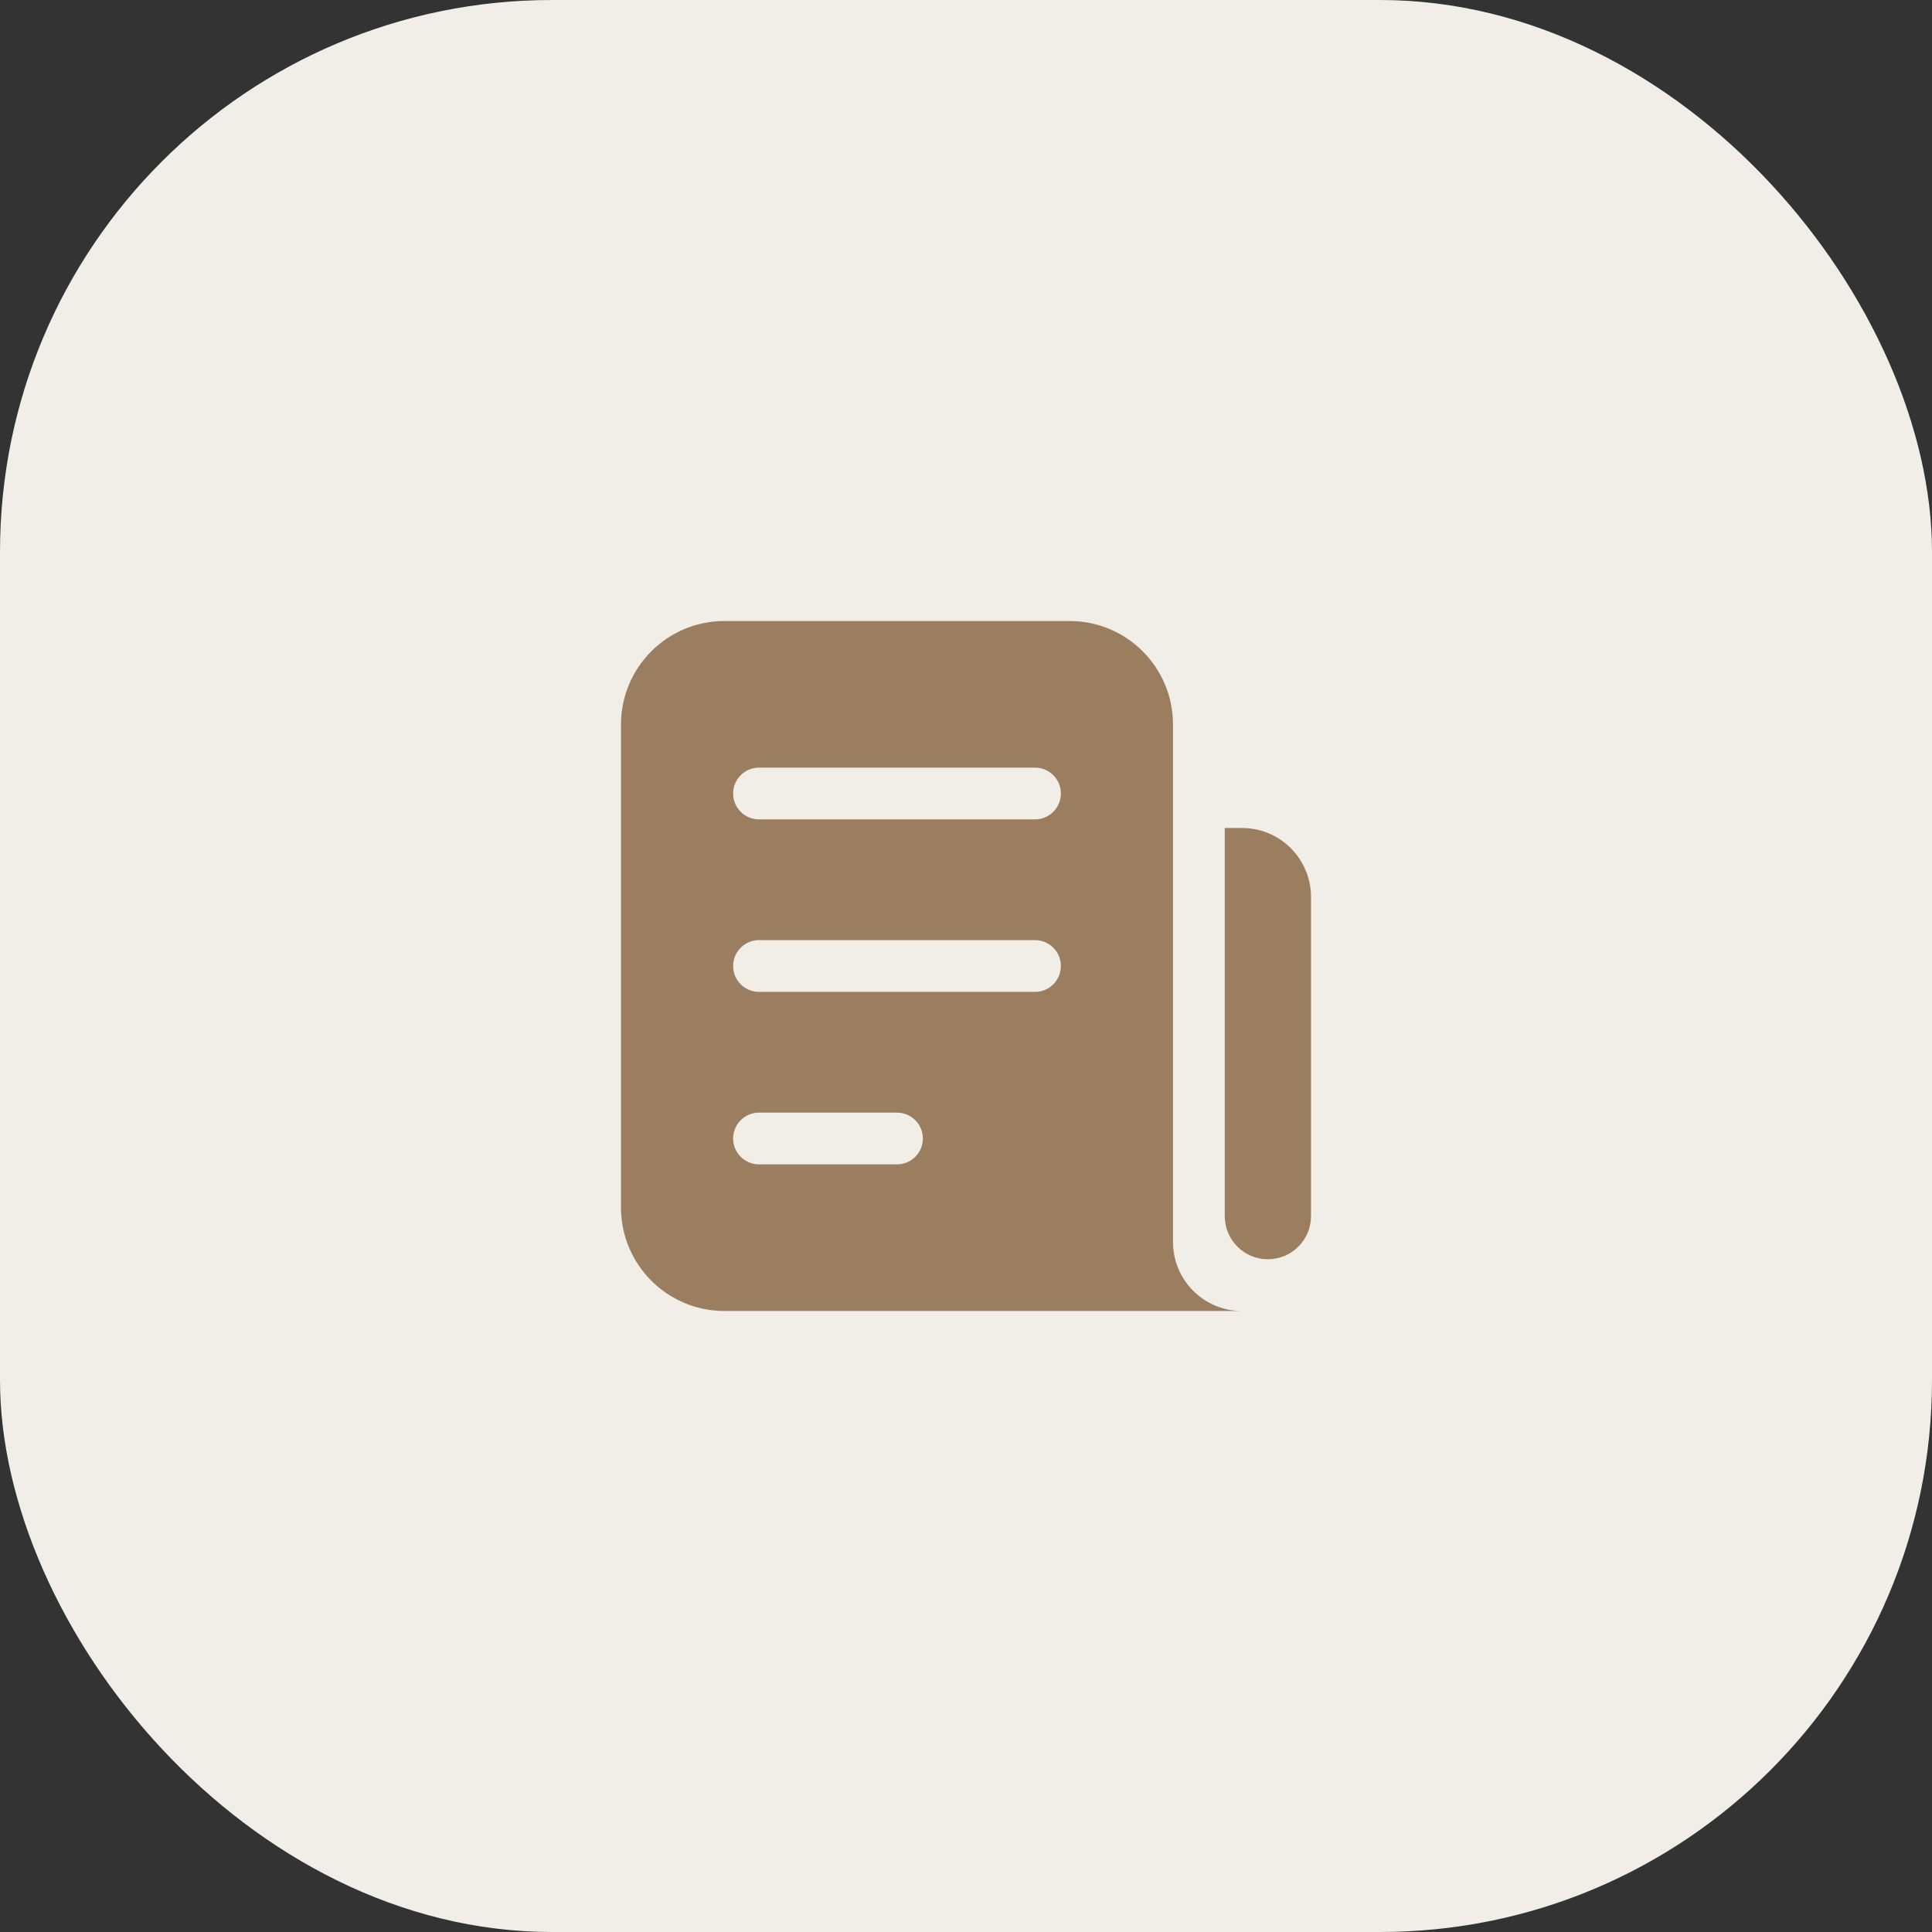
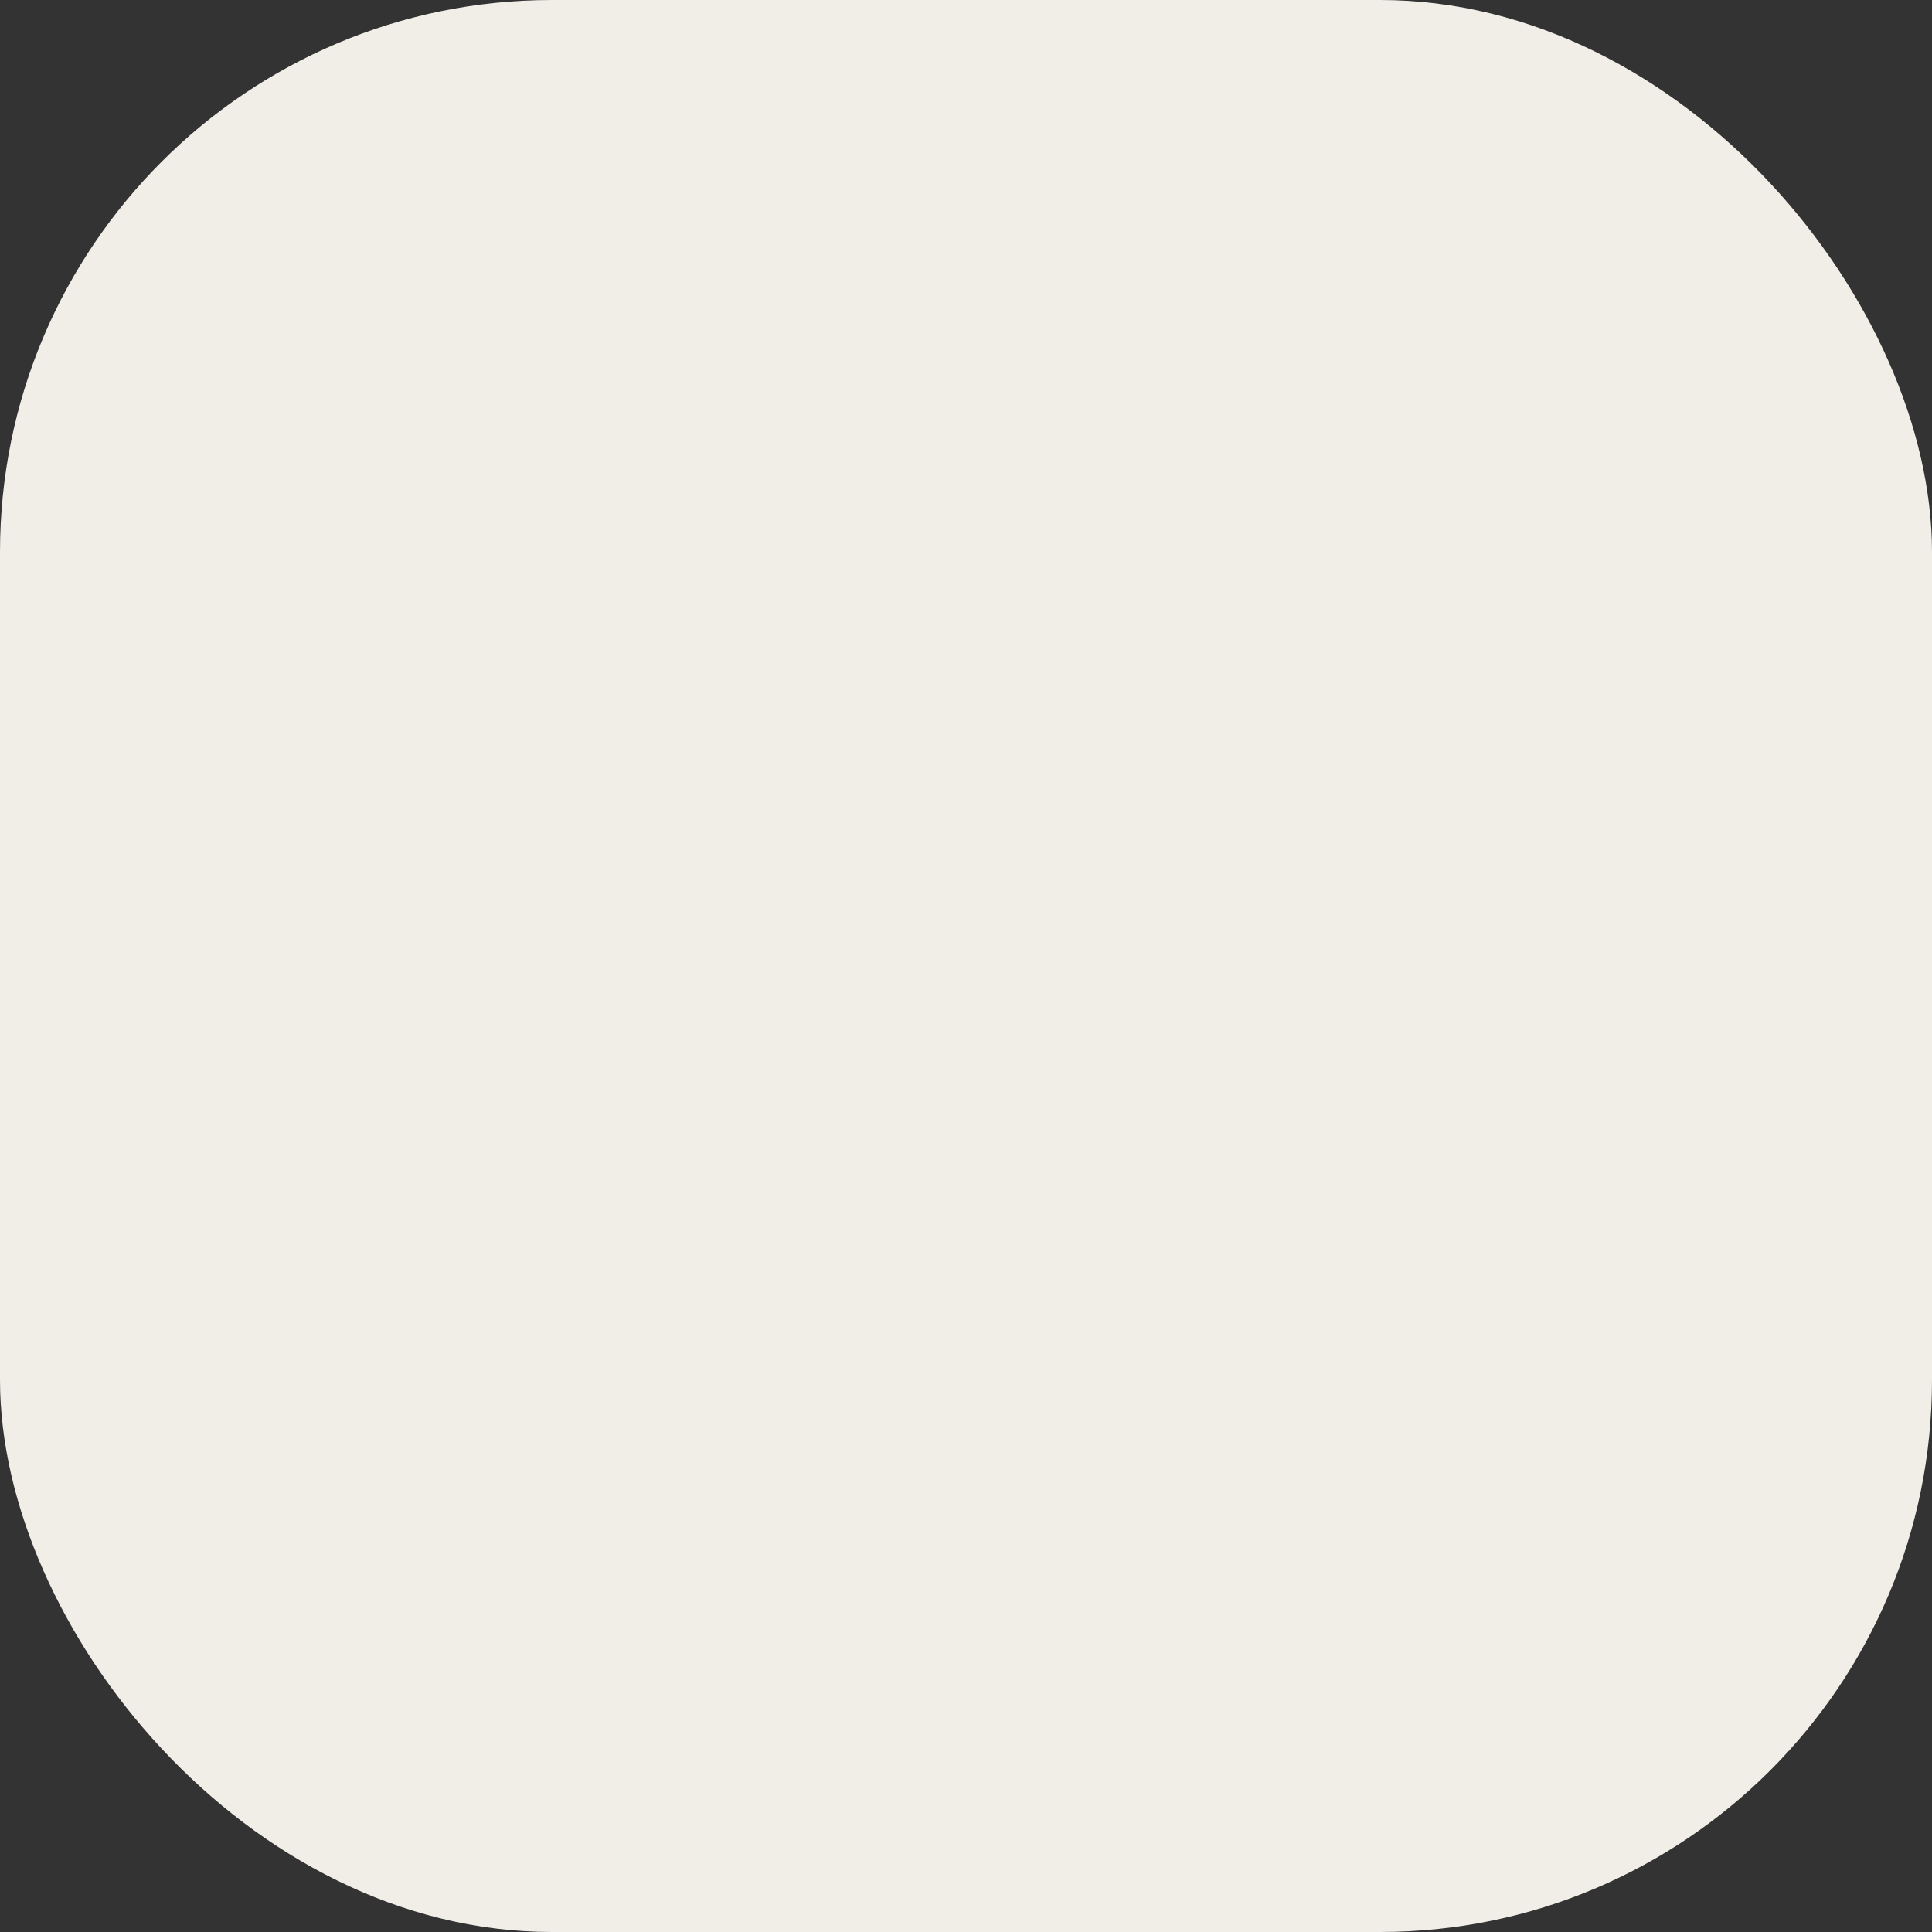
<svg xmlns="http://www.w3.org/2000/svg" width="56" height="56" viewBox="0 0 56 56" fill="none">
  <rect x="0" y="0" width="56" height="56" fill="#333333" stroke="none" />
  <rect width="56" height="56" rx="16" fill="#F1EDE7" />
-   <path d="M31 18C32.657 18 34 19.343 34 21V36C34 37.105 34.895 38 36 38H21C19.343 38 18 36.657 18 35V21C18 19.343 19.343 18 21 18H31ZM36 24C37.105 24 38 24.895 38 26V35.25C38 35.94 37.44 36.5 36.75 36.5C36.06 36.5 35.5 35.94 35.5 35.25V24H36ZM22 32.25C21.586 32.25 21.25 32.586 21.25 33C21.25 33.414 21.586 33.75 22 33.75H26C26.414 33.75 26.75 33.414 26.75 33C26.75 32.586 26.414 32.25 26 32.25H22ZM22 27.25C21.586 27.25 21.25 27.586 21.25 28C21.25 28.414 21.586 28.75 22 28.75H30C30.414 28.75 30.75 28.414 30.75 28C30.75 27.586 30.414 27.25 30 27.25H22ZM22 22.25C21.586 22.25 21.25 22.586 21.25 23C21.25 23.414 21.586 23.75 22 23.75H30C30.414 23.75 30.75 23.414 30.75 23C30.75 22.586 30.414 22.25 30 22.25H22Z" fill="#9B7E60" />
</svg>